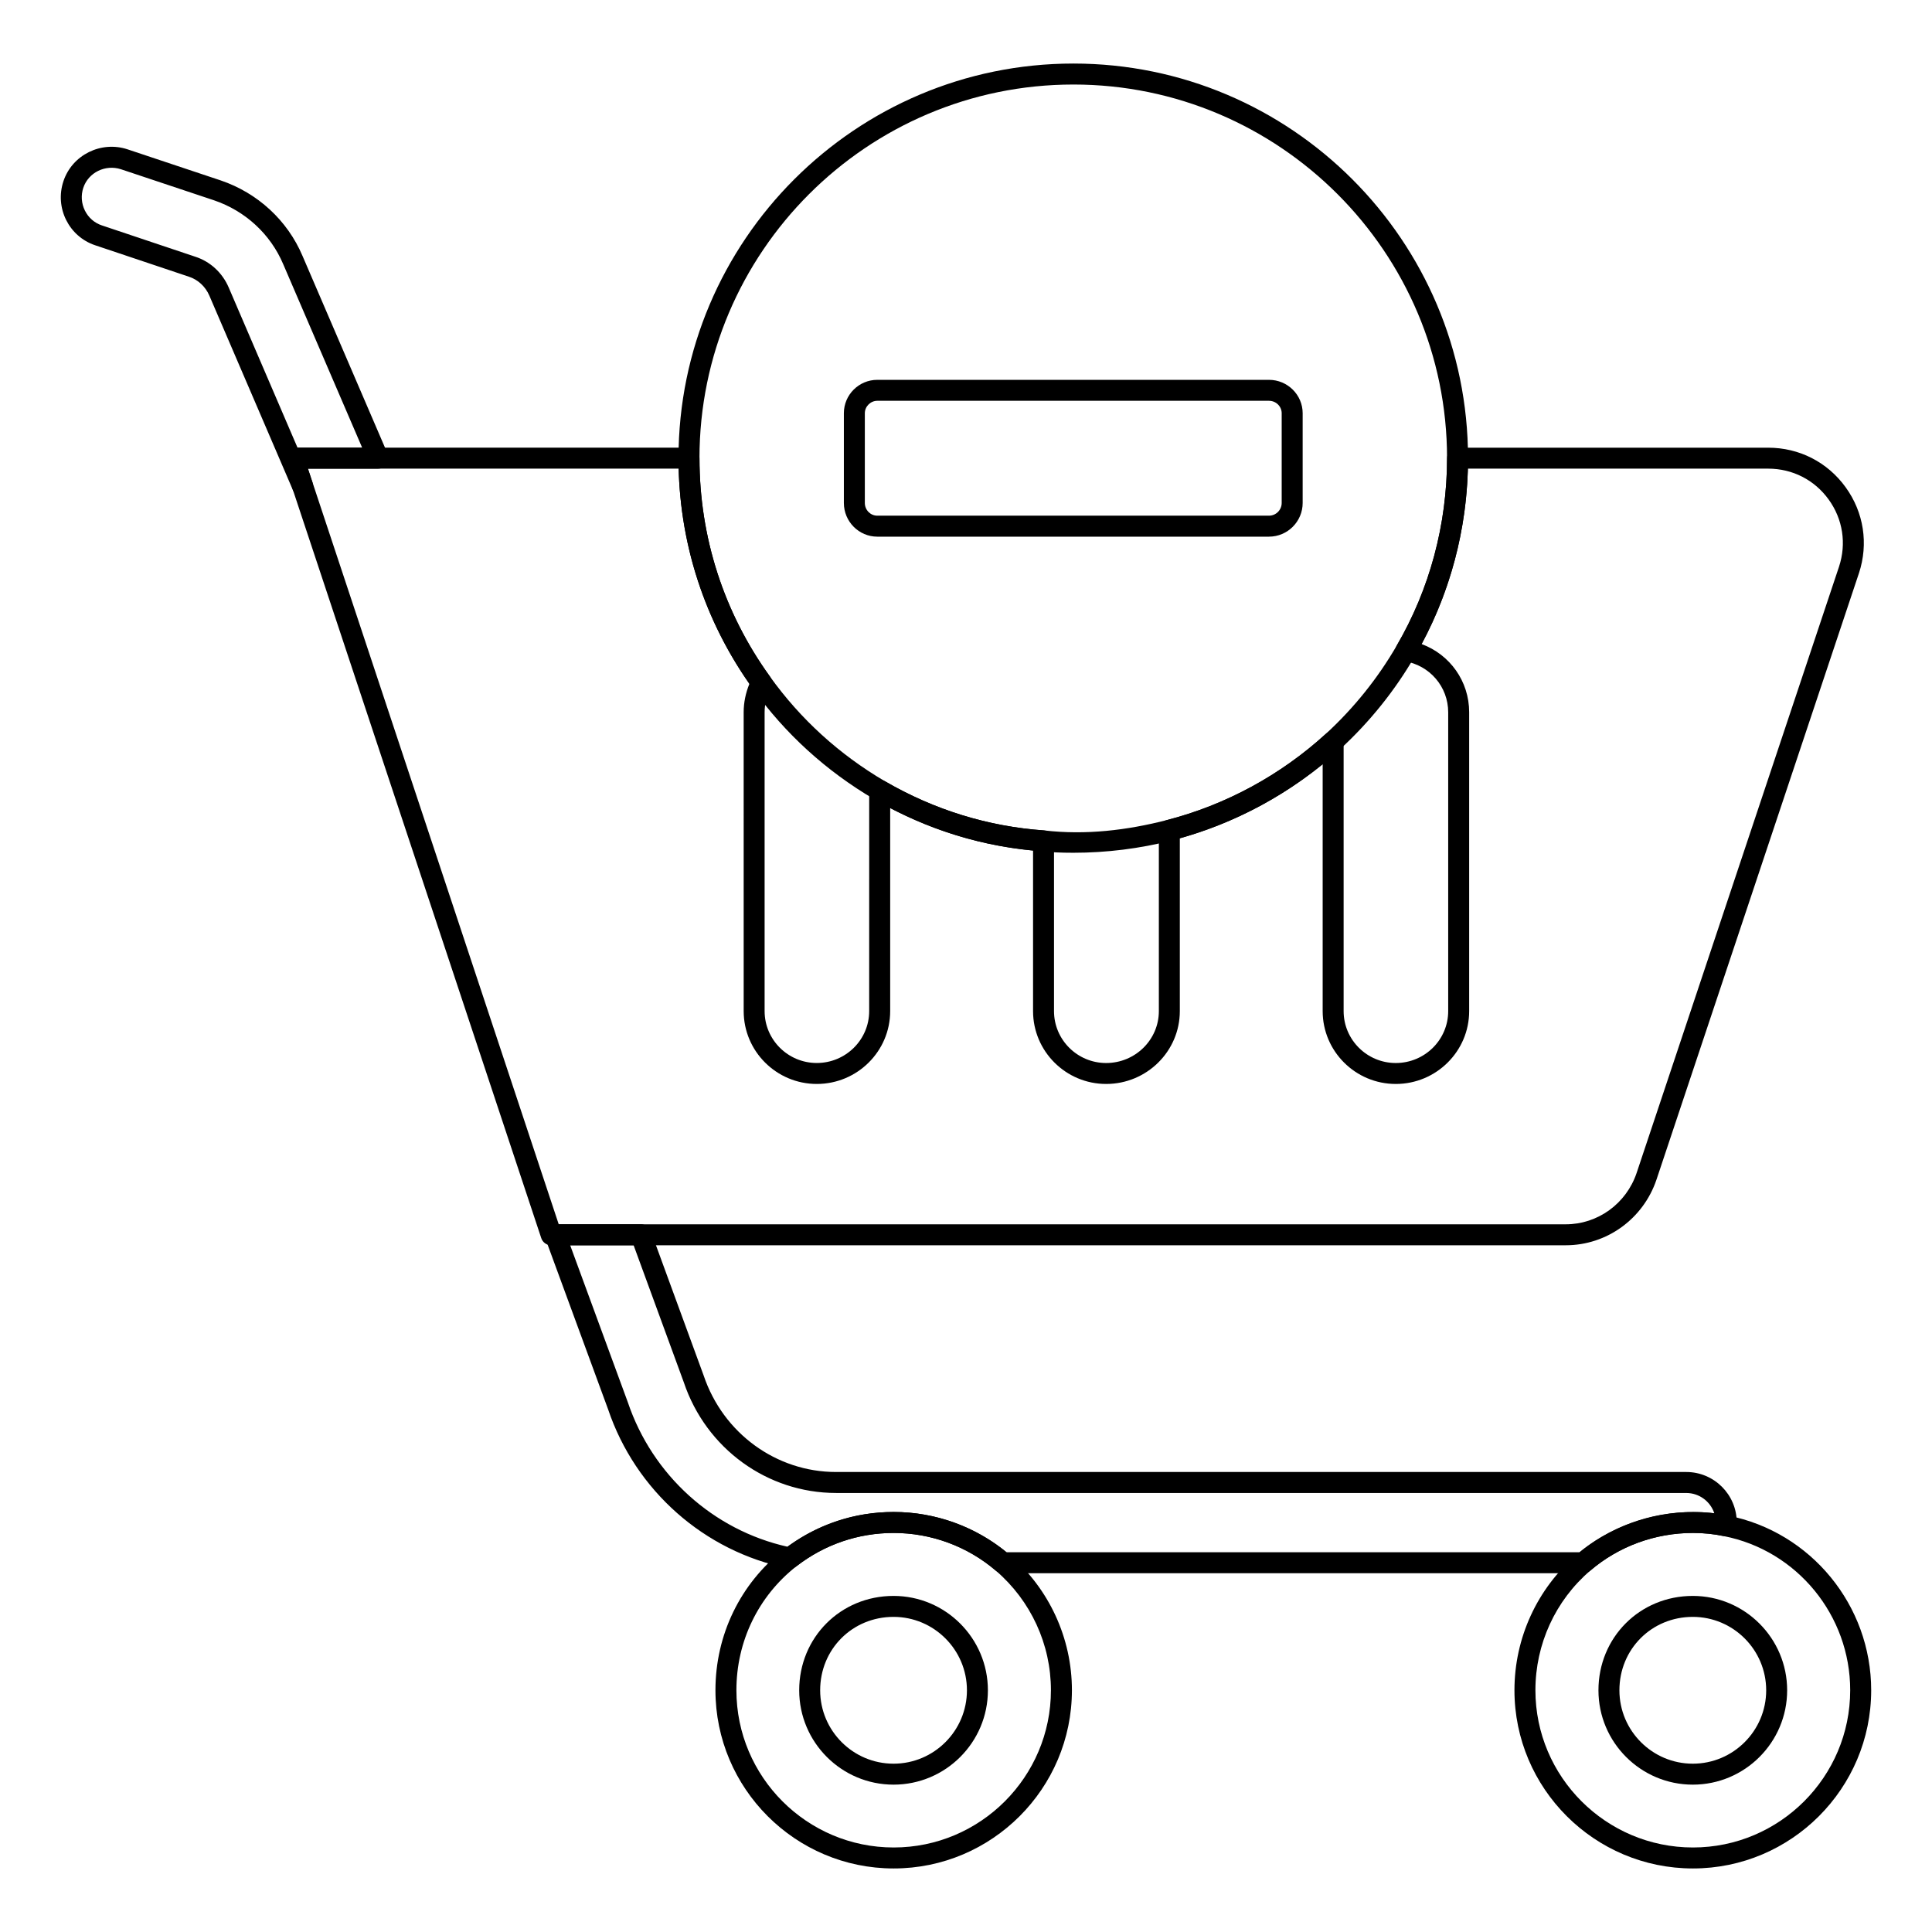
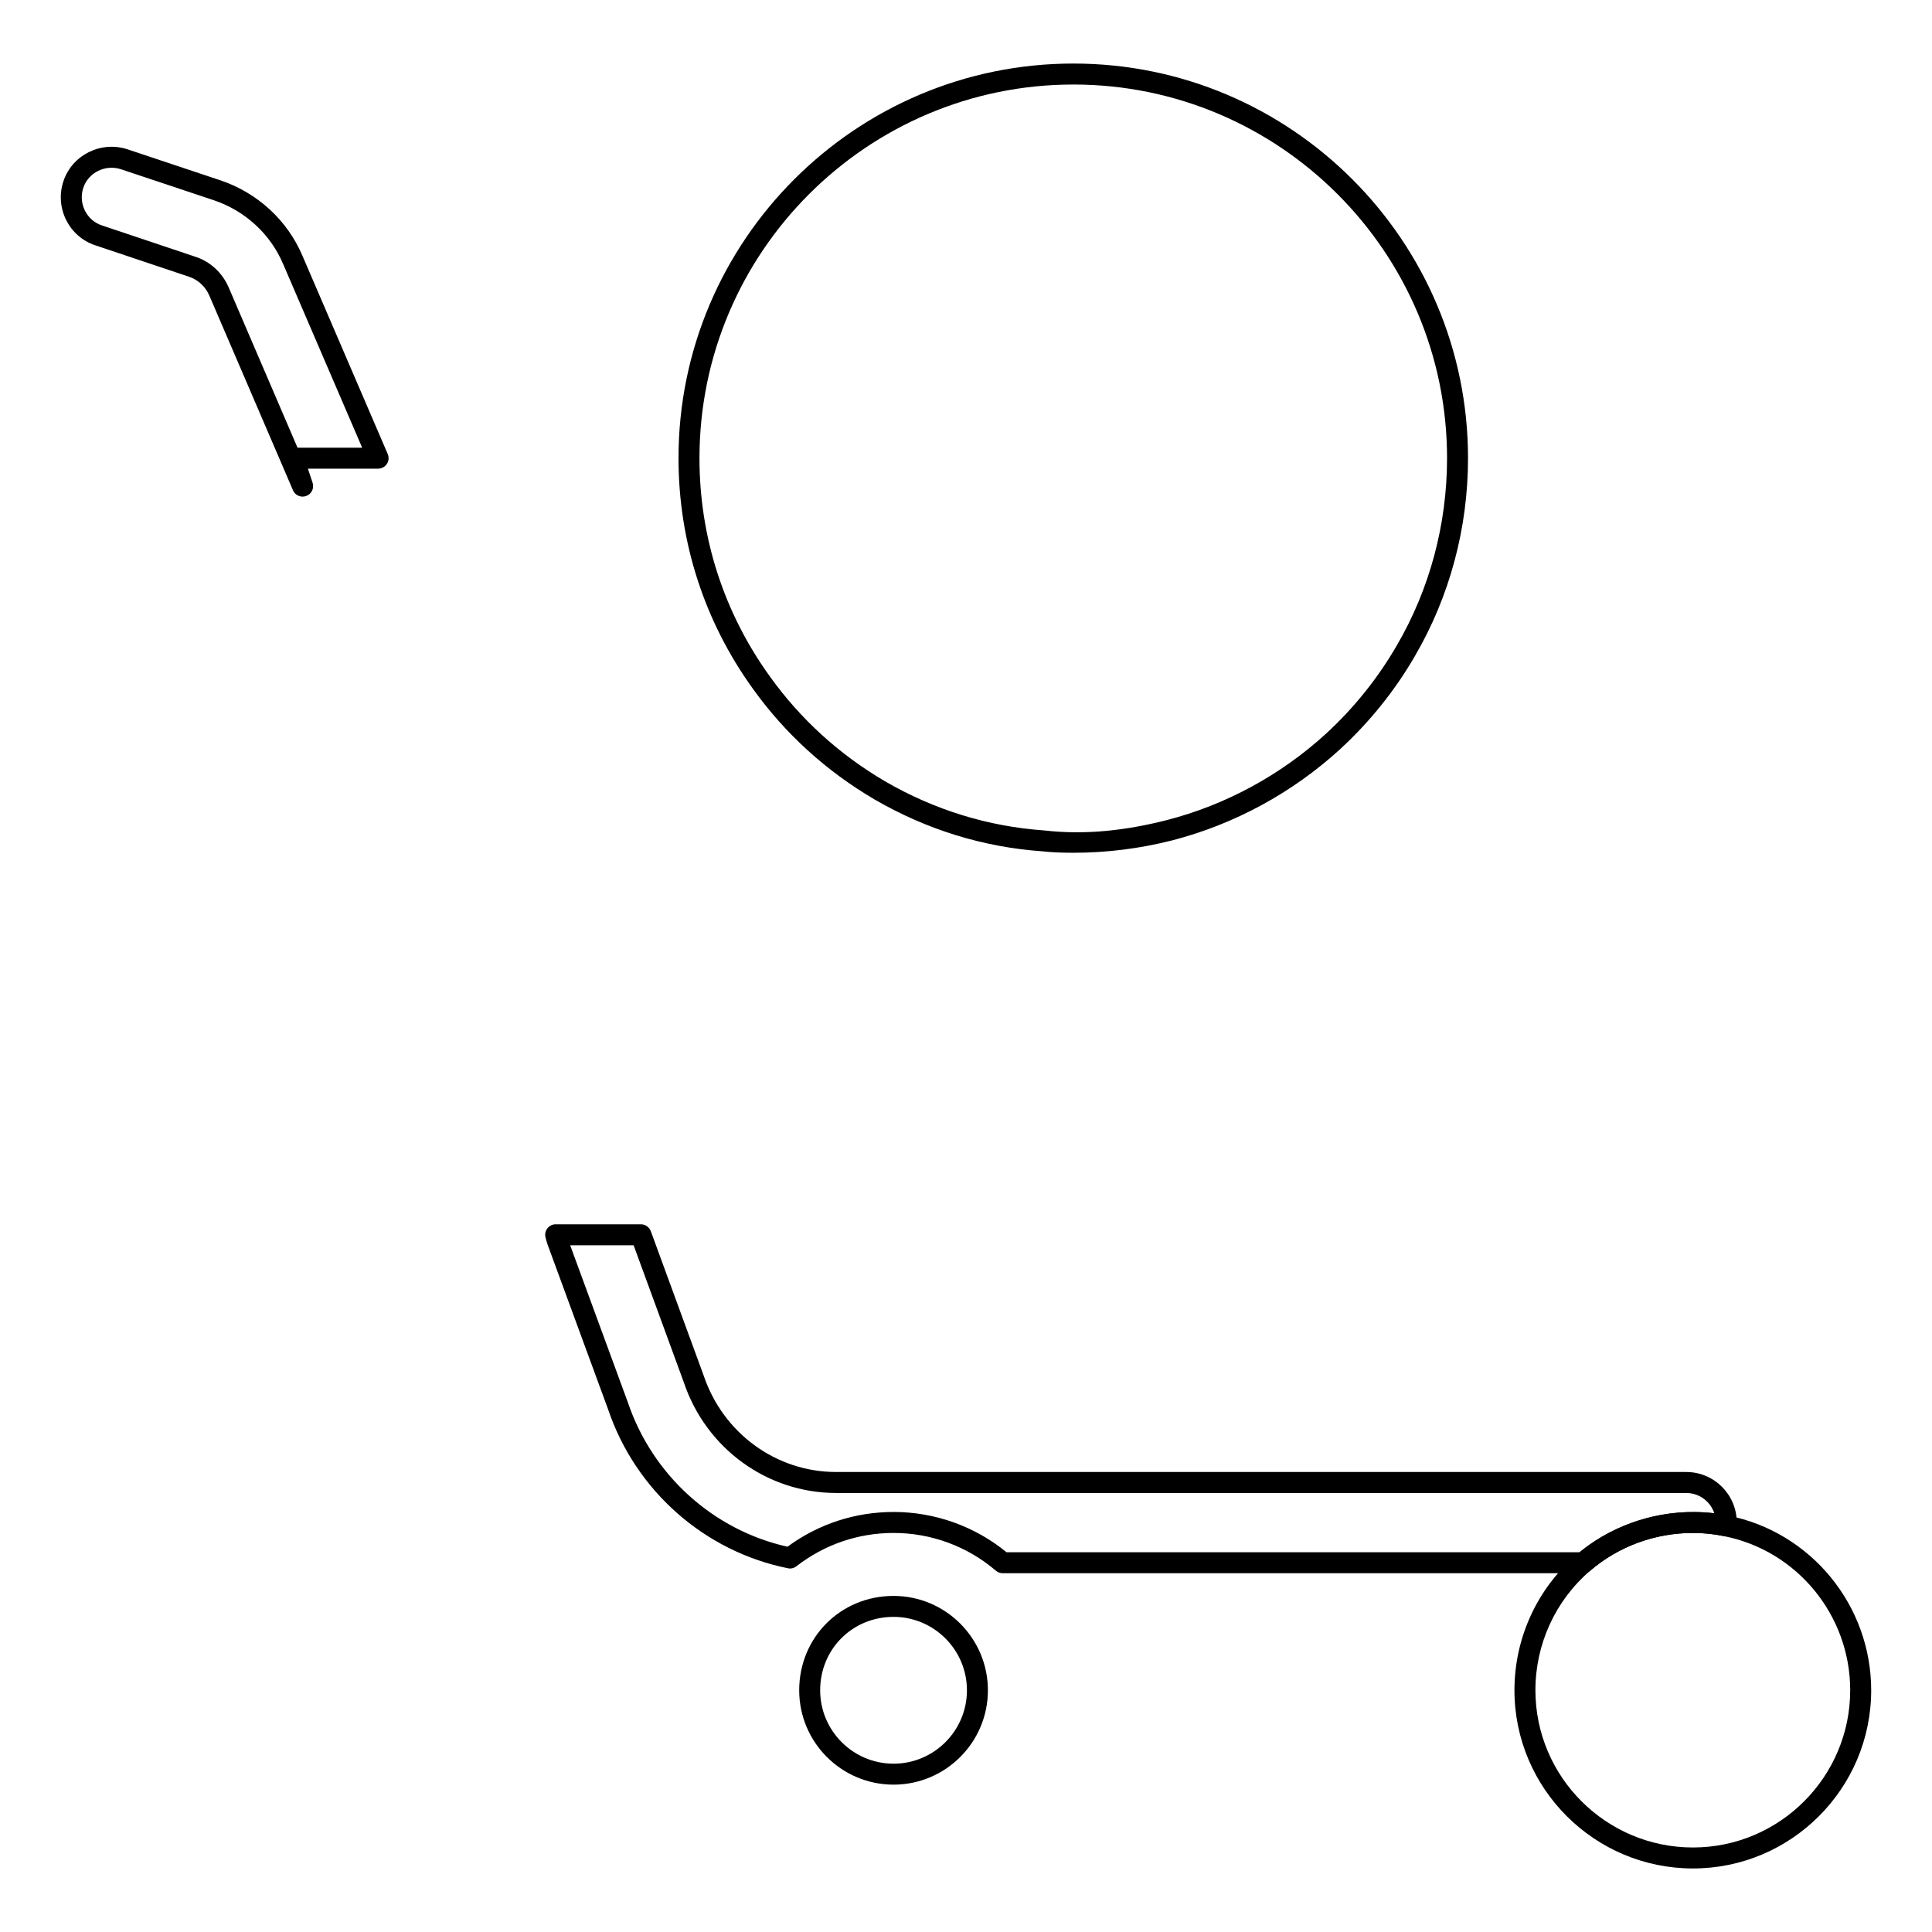
<svg xmlns="http://www.w3.org/2000/svg" fill="#000000" width="800px" height="800px" version="1.1" viewBox="144 144 512 512">
  <g>
    <path d="m563.61 560.92h-153.88c-0.664 0-1.301-0.238-1.809-0.664-7.523-6.453-17.148-10.008-27.09-10.008-9.414 0-18.328 3.055-25.785 8.836-0.637 0.484-1.469 0.711-2.25 0.52-22.141-4.457-40.395-20.605-47.652-42.137l-15.977-43.5c-0.262-0.695-0.441-1.383-0.609-2.078-0.203-0.832-0.016-1.707 0.516-2.375 0.527-0.672 1.332-1.062 2.184-1.062h22.598c1.164 0 2.207 0.73 2.613 1.824l14 38.23c5.152 15.332 19.254 25.59 35.098 25.59h225.31c7.379 0 13.379 6 13.379 13.371 0 0.383 0 0.961-0.172 1.613-0.383 1.418-1.809 2.293-3.258 1.996-2.613-0.551-5.363-0.832-8.168-0.832-10.043 0-19.715 3.551-27.234 10-0.512 0.438-1.148 0.676-1.812 0.676zm-152.87-5.555h151.86c9.867-8.082 23.184-11.844 35.707-10.332-1.027-3.117-3.973-5.375-7.43-5.375l-225.31-0.004c-18.234 0-34.449-11.777-40.344-29.309l-13.305-36.336h-16.816l15.281 41.609c6.519 19.332 22.648 33.875 42.305 38.281 8.219-6.035 17.922-9.211 28.145-9.211 10.922 0.004 21.5 3.785 29.914 10.676z" />
    <path d="m224.2 275.61c-1.078 0-2.106-0.629-2.555-1.68l-22.156-51.566c-1.043-2.43-3.039-4.277-5.477-5.051l-24.785-8.312c-6.988-2.328-10.766-9.949-8.414-16.988 2.324-6.977 9.984-10.746 16.98-8.438l24.68 8.234c9.812 3.32 17.711 10.613 21.691 20l22.59 52.516c0.367 0.859 0.281 1.844-0.23 2.625-0.516 0.781-1.391 1.25-2.324 1.25h-18.602l1.246 3.762c0.465 1.41-0.27 2.938-1.656 3.465-0.328 0.125-0.66 0.184-0.988 0.184zm-1.352-12.965h17.133l-20.934-48.652c-3.363-7.941-10.047-14.109-18.34-16.914l-24.656-8.227c-4.125-1.332-8.613 0.844-9.973 4.91-0.664 2-0.512 4.141 0.414 6.027 0.926 1.883 2.523 3.285 4.492 3.941l24.758 8.301c3.938 1.258 7.172 4.227 8.855 8.133z" />
-     <path d="m380.83 639.16c-26.047 0-47.23-21.184-47.23-47.23 0-14.66 6.57-28.23 18.031-37.227 8.457-6.547 18.551-10.008 29.203-10.008 11.273 0 22.176 4.031 30.707 11.344 10.504 9.023 16.527 22.105 16.527 35.887-0.008 26.047-21.191 47.234-47.238 47.234zm0-88.91c-9.406 0-18.32 3.055-25.785 8.836-10.094 7.922-15.891 19.898-15.891 32.84 0 22.98 18.695 41.676 41.676 41.676s41.676-18.695 41.676-41.676c0-12.164-5.316-23.703-14.586-31.676-7.519-6.445-17.141-10-27.09-10z" />
    <path d="m380.8 616.95c-13.789 0-25.004-11.215-25.004-25.004 0-14.027 10.984-25.012 25.004-25.012 13.789 0 25.004 11.223 25.004 25.012 0.004 13.789-11.211 25.004-25.004 25.004zm0-44.461c-10.902 0-19.449 8.543-19.449 19.457 0 10.723 8.727 19.449 19.449 19.449 10.723 0 19.449-8.727 19.449-19.449 0-10.73-8.727-19.457-19.449-19.457z" />
    <path d="m592.65 639.16c-26.082 0-47.305-21.184-47.305-47.23 0-13.828 6-26.906 16.453-35.887 8.531-7.316 19.484-11.344 30.852-11.344 3.191 0 6.324 0.316 9.312 0.949 21.961 4.328 37.922 23.797 37.922 46.285-0.004 26.039-21.188 47.227-47.234 47.227zm0-88.91c-10.043 0-19.715 3.551-27.234 10-9.227 7.922-14.516 19.469-14.516 31.676 0 22.98 18.727 41.676 41.746 41.676 22.98 0 41.676-18.695 41.676-41.676 0-19.84-14.078-37.016-33.469-40.836-2.648-0.559-5.394-0.84-8.203-0.84z" />
-     <path d="m592.61 616.95c-13.789 0-25.004-11.215-25.004-25.004 0-14.027 10.984-25.012 25.004-25.012 13.789 0 25.004 11.223 25.004 25.012 0 13.789-11.215 25.004-25.004 25.004zm0-44.461c-10.902 0-19.449 8.543-19.449 19.457 0 10.723 8.727 19.449 19.449 19.449 10.723 0 19.449-8.727 19.449-19.449-0.004-10.73-8.727-19.457-19.449-19.457z" />
-     <path d="m558.94 474.01h-268.87c-1.195 0-2.258-0.766-2.633-1.902l-68.316-205.82c-0.273-0.848-0.129-1.773 0.391-2.496 0.52-0.723 1.359-1.152 2.25-1.152h104.83c1.535 0 2.777 1.246 2.777 2.777 0 20.934 6.453 40.938 18.668 57.859 0.609 0.84 0.695 1.945 0.23 2.871-1.086 2.172-1.637 4.398-1.637 6.613v79.199c0 7.582 6.199 13.746 13.82 13.746 7.664 0 13.891-6.164 13.891-13.746l0.004-58.52c0-0.992 0.527-1.91 1.391-2.41 0.875-0.492 1.926-0.492 2.785 0.008 13.102 7.606 27.312 11.988 42.219 13.039 1.453 0.102 2.582 1.309 2.582 2.769v45.121c0 7.582 6.195 13.746 13.812 13.746 7.707 0 13.973-6.164 13.973-13.746v-47.934c0-1.266 0.859-2.375 2.082-2.691 15.629-4.016 30.23-11.938 42.234-22.914 0.809-0.746 1.977-0.941 2.996-0.492 1.004 0.441 1.656 1.441 1.656 2.539v71.492c0 7.582 6.199 13.746 13.82 13.746 7.664 0 13.891-6.164 13.891-13.746v-79.199c0-6.781-4.906-12.48-11.656-13.559-0.906-0.145-1.688-0.723-2.078-1.555-0.391-0.824-0.355-1.793 0.109-2.59 8.719-14.918 13.328-32.09 13.328-49.641 0-1.535 1.246-2.777 2.777-2.777h82.316c8.234 0 15.715 3.82 20.527 10.477 4.82 6.664 6.106 14.977 3.523 22.805 0 0.008-0.008 0.008-0.008 0.016l-53.645 160.69c-3.516 10.398-13.18 17.379-24.043 17.379zm-266.87-5.555h266.87c8.48 0 16.027-5.461 18.777-13.594l53.645-160.69c2.012-6.113 1.012-12.598-2.75-17.801-3.754-5.195-9.594-8.176-16.027-8.176l-79.574-0.004c-0.426 16.336-4.637 32.293-12.27 46.492 7.488 2.758 12.605 9.848 12.605 18.074v79.199c0 10.645-8.727 19.305-19.449 19.305-10.688 0-19.375-8.66-19.375-19.305v-65.43c-11.148 9.059-24.102 15.781-37.855 19.629v45.801c0 10.645-8.762 19.305-19.527 19.305-10.68 0-19.367-8.66-19.367-19.305v-42.559c-13.254-1.266-25.961-5.043-37.863-11.266v53.824c0 10.645-8.727 19.305-19.449 19.305-10.688 0-19.375-8.66-19.375-19.305l-0.004-79.195c0-2.547 0.516-5.078 1.52-7.547-11.766-16.836-18.211-36.465-18.746-57.023h-98.25zm341.92-173.4h0.074z" />
    <path d="m428.46 369.99c-3.356 0-5.902-0.121-8.242-0.383-15.637-1.102-30.648-5.731-44.496-13.77-12.812-7.523-23.645-17.387-32.195-29.309-12.895-17.871-19.715-39.004-19.715-61.109 0-57.664 46.949-104.58 104.65-104.58 57.664 0 104.58 46.914 104.58 104.58 0 18.535-4.871 36.676-14.078 52.449-5.281 9.117-11.938 17.414-19.789 24.645-12.676 11.598-28.094 19.969-44.598 24.211-8.535 2.168-17.32 3.266-26.117 3.266zm0-203.59c-54.641 0-99.094 44.426-99.094 99.023 0 20.934 6.453 40.938 18.668 57.859 8.105 11.301 18.363 20.641 30.488 27.762 13.098 7.598 27.305 11.98 42.211 13.031 11.105 1.273 21.922-0.051 32.457-2.734 15.621-4.016 30.223-11.938 42.227-22.914 7.43-6.844 13.734-14.711 18.738-23.348 8.719-14.934 13.328-32.102 13.328-49.656 0-54.598-44.426-99.023-99.023-99.023z" />
-     <path d="m480.29 286.22h-103.8c-4.883 0-8.855-4.008-8.855-8.93v-23.781c0-4.875 3.973-8.848 8.855-8.848h103.8c4.922 0 8.93 3.973 8.93 8.848v23.781c0 4.922-4.008 8.93-8.93 8.93zm-103.8-36.004c-1.789 0-3.301 1.504-3.301 3.293v23.781c0 1.859 1.484 3.371 3.301 3.371h103.8c1.859 0 3.371-1.512 3.371-3.371v-23.781c0-1.816-1.512-3.293-3.371-3.293z" />
  </g>
</svg>